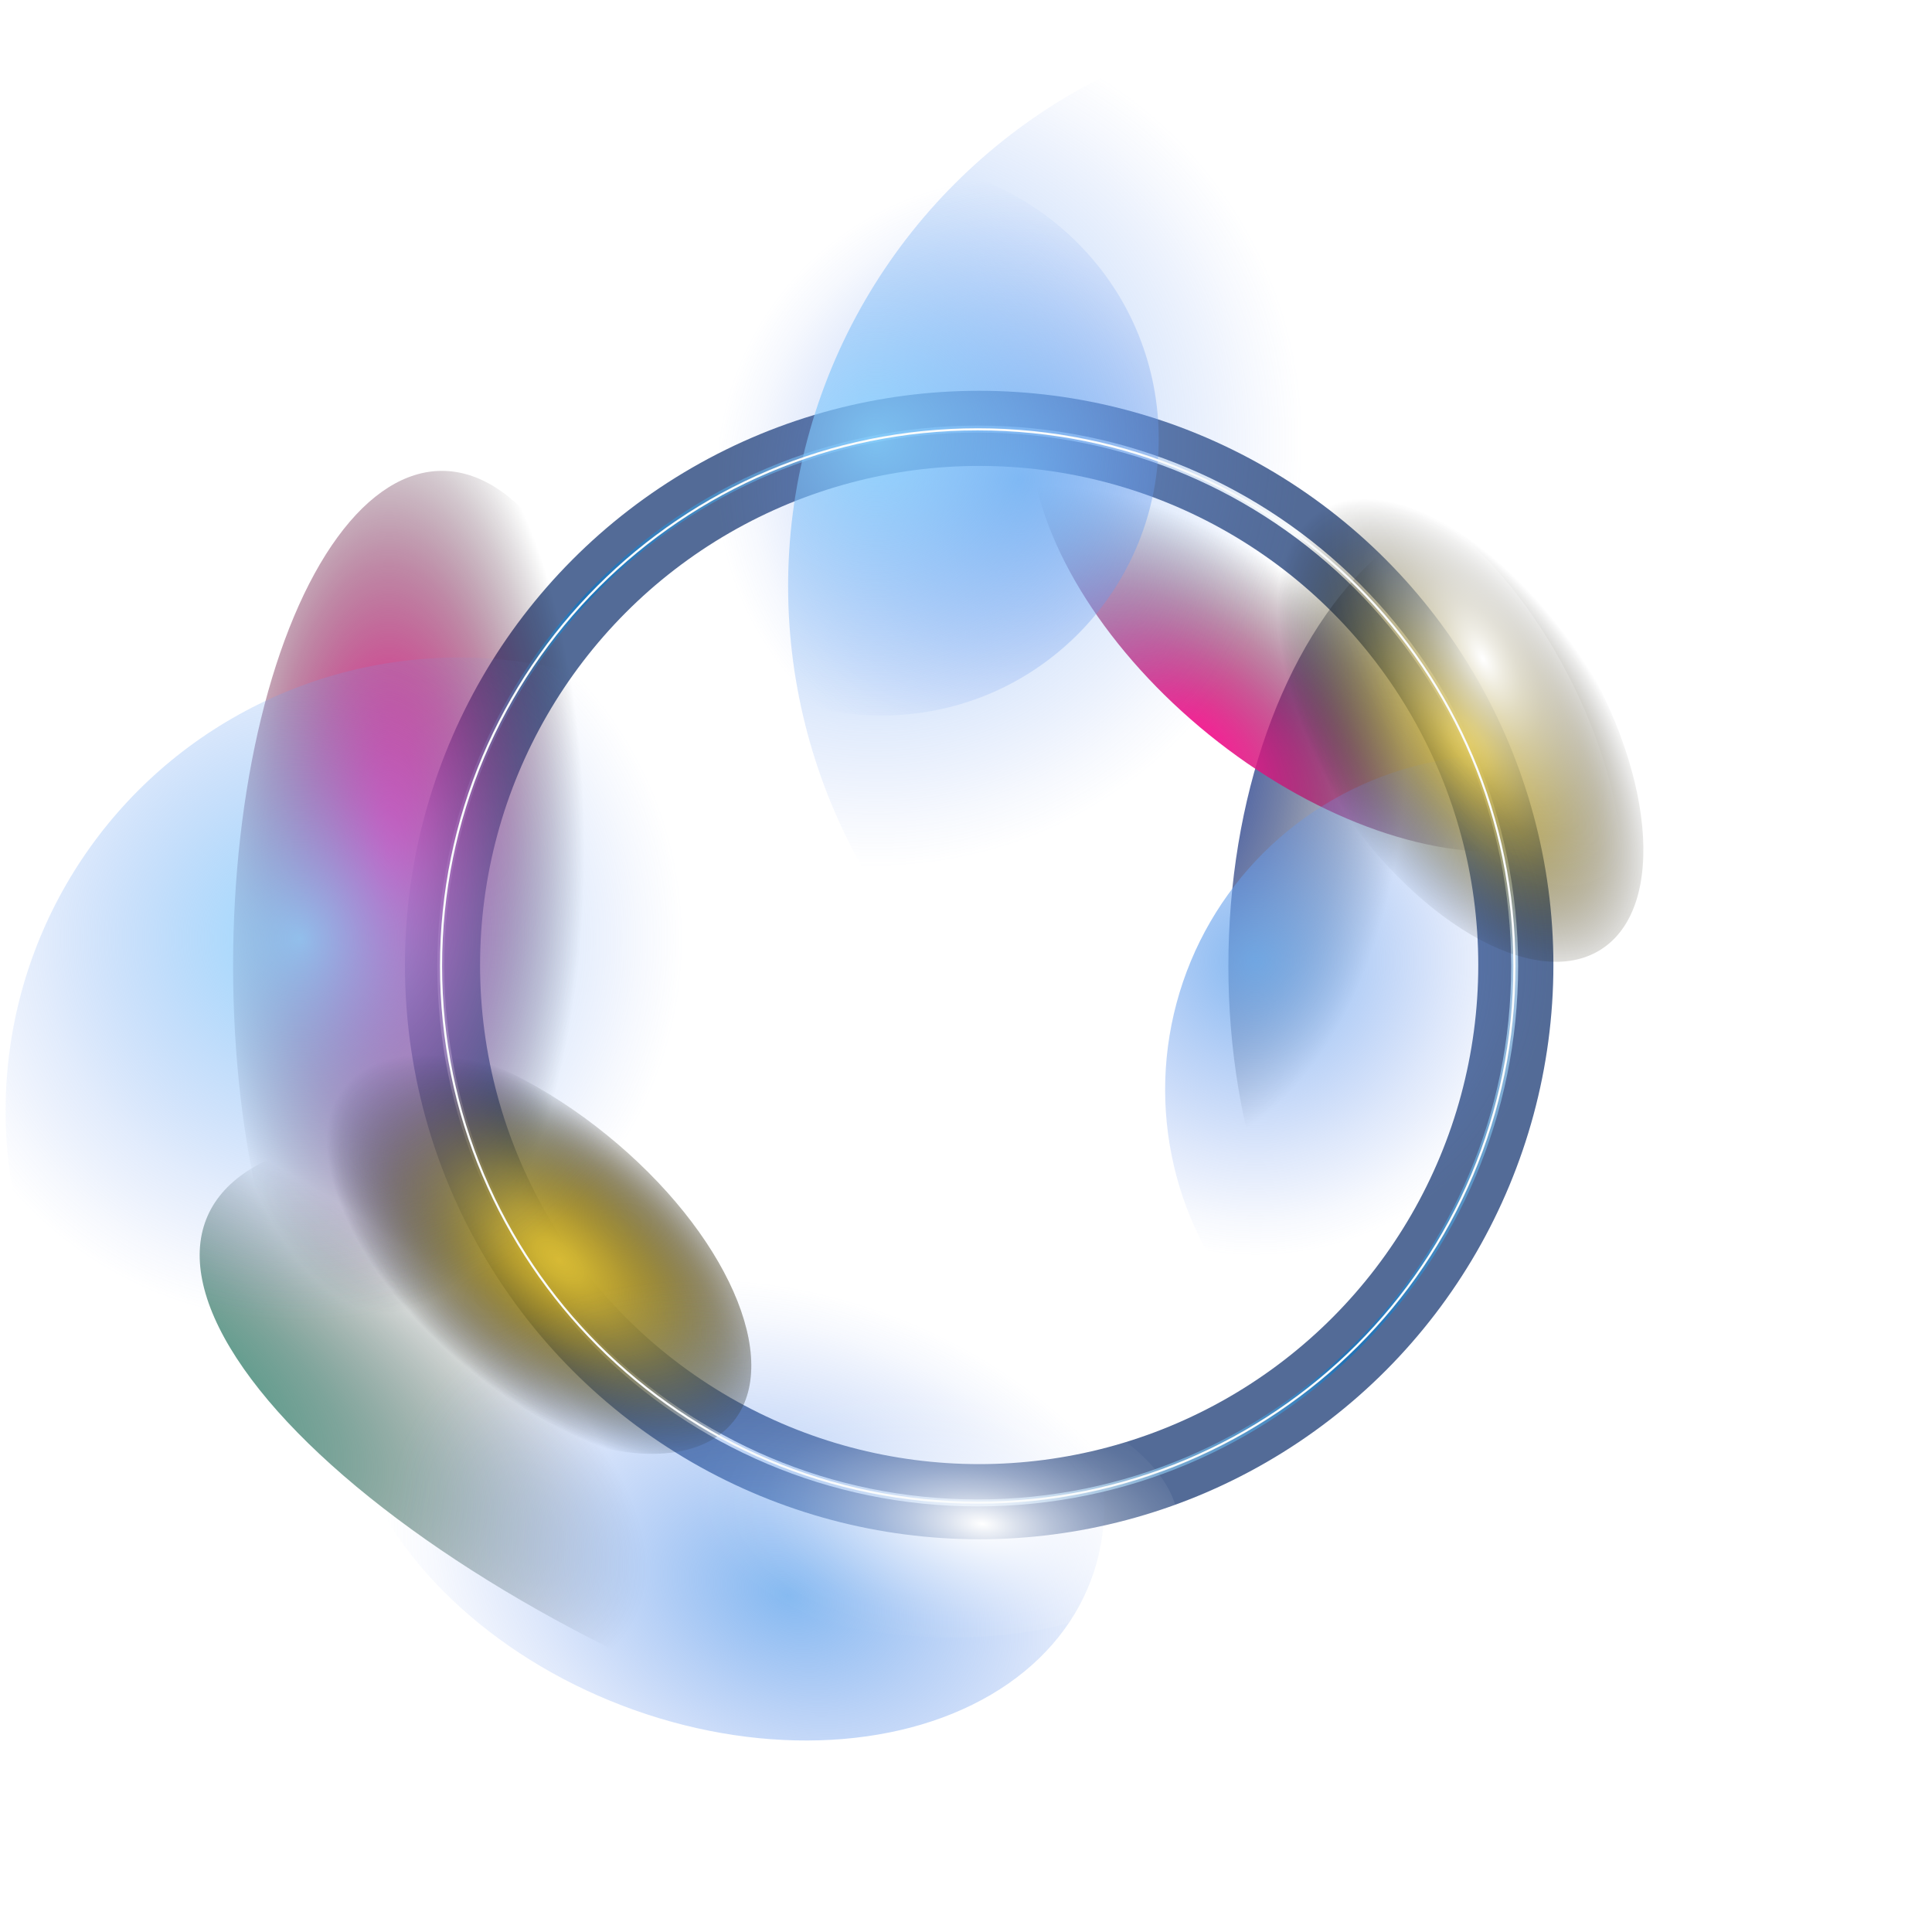
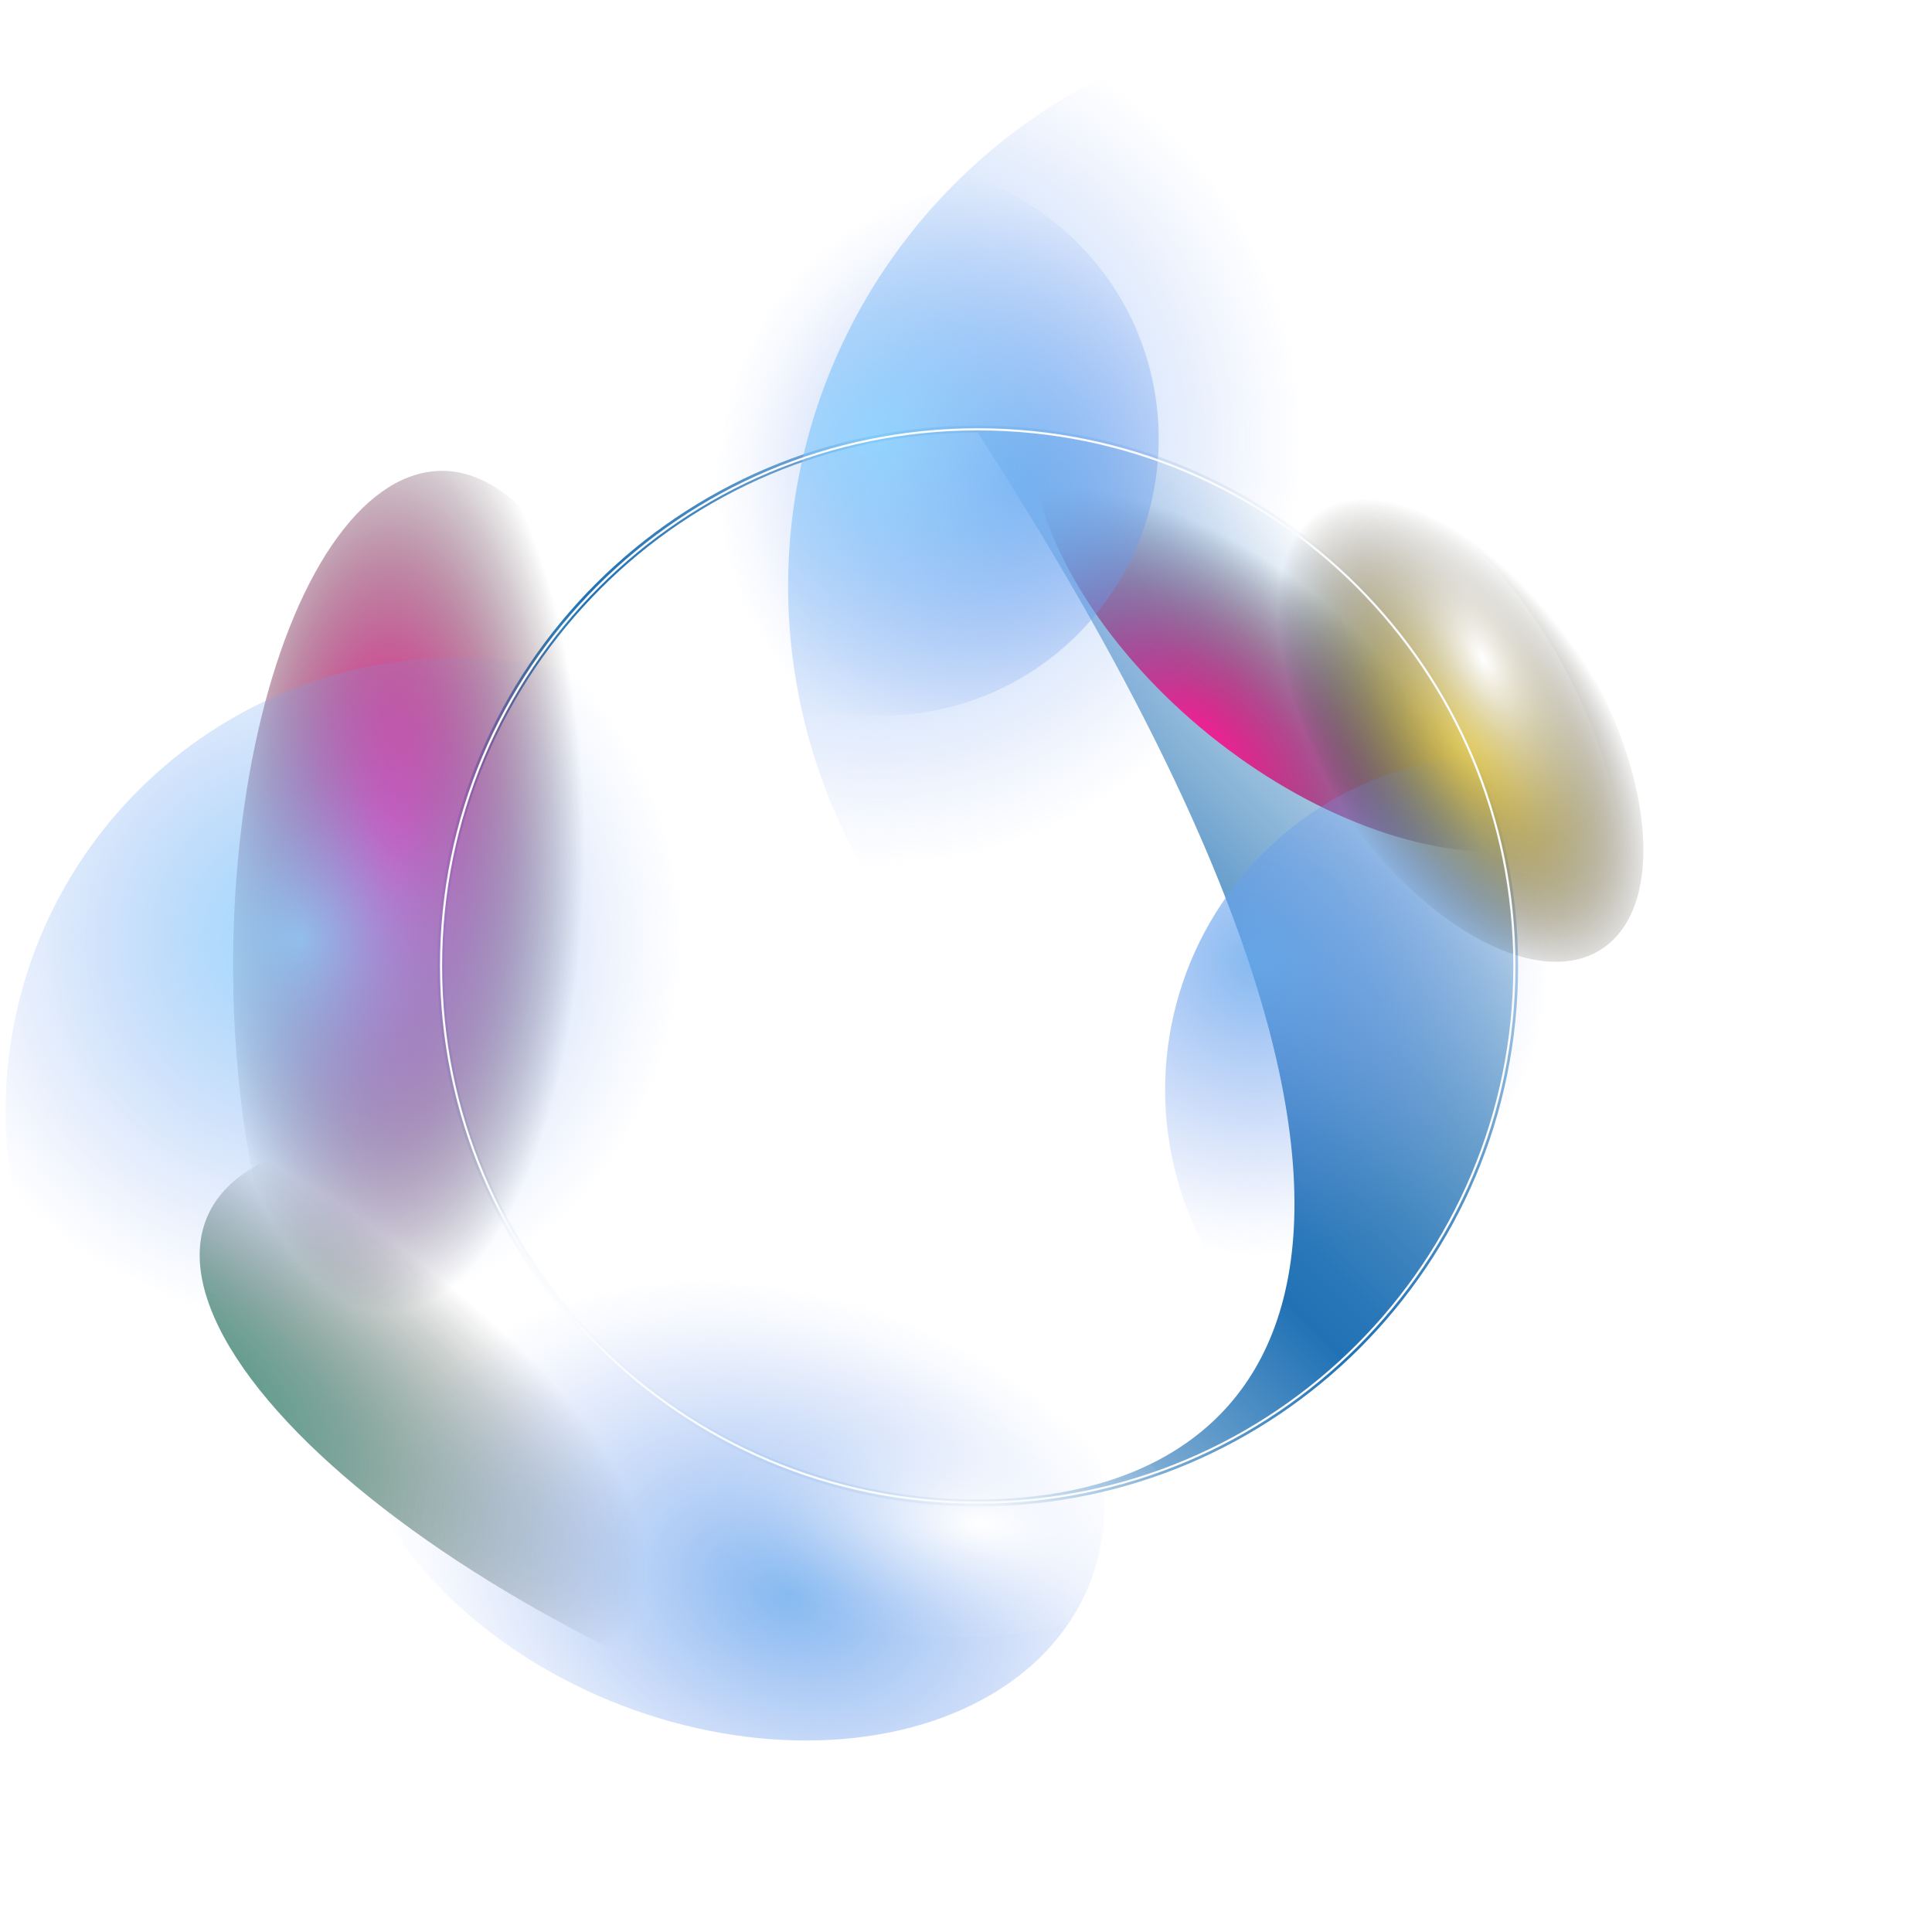
<svg xmlns="http://www.w3.org/2000/svg" version="1.1" width="900" height="900" viewBox="0 0 900 900">
  <defs>
    <linearGradient id="linearGradient-gthMK2HiwwrNuSj9P1KjHW" x1="541.99" y1="628.01" x2="898.01" y2="271.99" gradientTransform="matrix(0.002,0,0,0.002,-0.93,-0.394)">
      <stop offset="0" stop-color="#fff">
            </stop>
      <stop offset=".48" stop-color="#2172b5">
            </stop>
      <stop offset=".53" stop-color="#2a77b8">
            </stop>
      <stop offset=".61" stop-color="#4287c0">
            </stop>
      <stop offset=".71" stop-color="#6aa0cd">
            </stop>
      <stop offset=".83" stop-color="#a2c4e0">
            </stop>
      <stop offset=".96" stop-color="#e8f0f7">
            </stop>
      <stop offset="1" stop-color="#fff">
            </stop>
    </linearGradient>
    <radialGradient id="radialGradient-2EajPTdChLjkoECCMLDkFD" cx="888.99" cy="1412.35" fx="888.99" fy="1412.35" r="196.63" gradientTransform="matrix(-0.003,0,0,-0.003,2.761,4.091)">
      <stop offset="0" stop-color="#21a282">
            </stop>
      <stop offset=".12" stop-color="#1f987a" stop-opacity=".94">
            </stop>
      <stop offset=".31" stop-color="#1a8066" stop-opacity=".79">
            </stop>
      <stop offset=".56" stop-color="#115846" stop-opacity=".54">
            </stop>
      <stop offset=".84" stop-color="#06211a" stop-opacity=".21">
            </stop>
      <stop offset="1" stop-color="#000" stop-opacity="0">
            </stop>
    </radialGradient>
    <radialGradient id="radialGradient-tbXwkKiocjyZAtEbsExVBM" cx="632.58" cy="590.19" fx="632.58" fy="590.19" r="156.22" gradientTransform="matrix(0.003,0,0,0.003,-1.525,-1.389)">
      <stop offset="0" stop-color="#fe1c97">
            </stop>
      <stop offset=".09" stop-color="#f41a91" stop-opacity=".96">
            </stop>
      <stop offset=".22" stop-color="#dc1882" stop-opacity=".87">
            </stop>
      <stop offset=".4" stop-color="#b4136b" stop-opacity=".71">
            </stop>
      <stop offset=".61" stop-color="#7c0d49" stop-opacity=".49">
            </stop>
      <stop offset=".84" stop-color="#360520" stop-opacity=".21">
            </stop>
      <stop offset="1" stop-color="#000" stop-opacity="0">
            </stop>
    </radialGradient>
    <radialGradient id="radialGradient-fQeQzK3DdK16BvaVBfqoEt" cx="1697.25" cy="587.85" fx="1697.25" fy="587.85" r="147.46" gradientTransform="matrix(0.003,0,0,0.003,-5.224,-1.501)">
      <stop offset="0" stop-color="#2146b5">
            </stop>
      <stop offset=".11" stop-color="#1f42ab" stop-opacity=".95">
            </stop>
      <stop offset=".29" stop-color="#1a3893" stop-opacity=".81">
            </stop>
      <stop offset=".52" stop-color="#13296b" stop-opacity=".59">
            </stop>
      <stop offset=".78" stop-color="#091434" stop-opacity=".29">
            </stop>
      <stop offset="1" stop-color="#000" stop-opacity="0">
            </stop>
    </radialGradient>
    <radialGradient id="radialGradient-qsqgpBC96qFP5184PdYdYq" cx="1328.69" cy="1829.39" fx="1328.69" fy="1829.39" r="123.73" gradientTransform="matrix(-0.004,0,0,-0.004,5.87,7.893)">
      <stop offset="0" stop-color="#d7ba35">
            </stop>
      <stop offset=".1" stop-color="#cdb232" stop-opacity=".96">
            </stop>
      <stop offset=".25" stop-color="#b59c2c" stop-opacity=".84">
            </stop>
      <stop offset=".45" stop-color="#8d7a22" stop-opacity=".66">
            </stop>
      <stop offset=".69" stop-color="#554915" stop-opacity=".4">
            </stop>
      <stop offset=".95" stop-color="#0f0d03" stop-opacity=".07">
            </stop>
      <stop offset="1" stop-color="#000" stop-opacity="0">
            </stop>
    </radialGradient>
    <radialGradient id="radialGradient-34ykfCL32azi2gKSJwpfnS" cx="2731.21" cy="21.62" fx="2731.21" fy="21.62" r="156.22" gradientTransform="matrix(0.003,0,0,0.003,-8.241,0.431)">
      <stop offset="0" stop-color="#fe1c97">
            </stop>
      <stop offset=".09" stop-color="#f41a91" stop-opacity=".96">
            </stop>
      <stop offset=".22" stop-color="#dc1882" stop-opacity=".87">
            </stop>
      <stop offset=".4" stop-color="#b4136b" stop-opacity=".71">
            </stop>
      <stop offset=".61" stop-color="#7c0d49" stop-opacity=".49">
            </stop>
      <stop offset=".84" stop-color="#360520" stop-opacity=".21">
            </stop>
      <stop offset="1" stop-color="#000" stop-opacity="0">
            </stop>
    </radialGradient>
    <radialGradient id="radialGradient-kJy1mnLzseMSKCZ2Q3DHx9" cx="-36.39" cy="1485.17" fx="-36.39" fy="1485.17" r="123.74" gradientTransform="matrix(-0.004,0,0,-0.004,0.353,6.502)">
      <stop offset="0" stop-color="#d7ba35">
            </stop>
      <stop offset=".1" stop-color="#cdb232" stop-opacity=".96">
            </stop>
      <stop offset=".25" stop-color="#b59c2c" stop-opacity=".84">
            </stop>
      <stop offset=".45" stop-color="#8d7a22" stop-opacity=".66">
            </stop>
      <stop offset=".69" stop-color="#554915" stop-opacity=".4">
            </stop>
      <stop offset=".95" stop-color="#0f0d03" stop-opacity=".07">
            </stop>
      <stop offset="1" stop-color="#000" stop-opacity="0">
            </stop>
    </radialGradient>
    <radialGradient id="radialGradient-a9aQqHR5oumE6zknJt91oA" cx="675.36" cy="204.35" fx="675.36" fy="204.35" r="128.95" gradientTransform="matrix(0.003,0.003,-0.003,0.003,-0.791,-1.912)">
      <stop offset="0" stop-color="#67a8ed" stop-opacity=".8">
            </stop>
      <stop offset=".36" stop-color="#679ded" stop-opacity=".47">
            </stop>
      <stop offset=".66" stop-color="#6795ed" stop-opacity=".22">
            </stop>
      <stop offset=".88" stop-color="#6790ed" stop-opacity=".06">
            </stop>
      <stop offset="1" stop-color="#678fed" stop-opacity="0">
            </stop>
    </radialGradient>
    <radialGradient id="radialGradient-421TSwsZFsMFyQgxQTygS8" cx="963.17" cy="507.64" fx="963.17" fy="507.64" r="155.86" gradientTransform="matrix(0.002,0.002,-0.002,0.002,-0.533,-2.836)">
      <stop offset="0" stop-color="#67a8ed" stop-opacity=".8">
            </stop>
      <stop offset=".36" stop-color="#679ded" stop-opacity=".47">
            </stop>
      <stop offset=".66" stop-color="#6795ed" stop-opacity=".22">
            </stop>
      <stop offset=".88" stop-color="#6790ed" stop-opacity=".06">
            </stop>
      <stop offset="1" stop-color="#678fed" stop-opacity="0">
            </stop>
    </radialGradient>
    <radialGradient id="radialGradient-4HeJBXJM23yzdsnpUFbFtL" cx="694.87" cy="1014.09" fx="694.87" fy="1014.09" r="131.96" gradientTransform="matrix(0,0.004,-0.004,0,4.343,-2.133)">
      <stop offset="0" stop-color="#67a8ed" stop-opacity=".8">
            </stop>
      <stop offset=".36" stop-color="#679ded" stop-opacity=".47">
            </stop>
      <stop offset=".66" stop-color="#6795ed" stop-opacity=".22">
            </stop>
      <stop offset=".88" stop-color="#6790ed" stop-opacity=".06">
            </stop>
      <stop offset="1" stop-color="#678fed" stop-opacity="0">
            </stop>
    </radialGradient>
    <radialGradient id="radialGradient-7GddHvTHWq4JYs5jTWpGsZ" cx="896.93" cy="273.07" fx="896.93" fy="273.07" r="265.25" gradientTransform="matrix(0.001,0.001,-0.001,0.001,-0.332,-1.06)">
      <stop offset="0" stop-color="#86d3ff" stop-opacity=".8">
            </stop>
      <stop offset=".04" stop-color="#84cffe" stop-opacity=".76">
            </stop>
      <stop offset=".39" stop-color="#77b4f6" stop-opacity=".44">
            </stop>
      <stop offset=".68" stop-color="#6ea0f1" stop-opacity=".2">
            </stop>
      <stop offset=".89" stop-color="#6993ee" stop-opacity=".06">
            </stop>
      <stop offset="1" stop-color="#678fed" stop-opacity="0">
            </stop>
    </radialGradient>
    <radialGradient id="radialGradient-3NPdrR99KDqFsTepY9h5HG" cx="478.37" cy="517.52" fx="478.37" fy="517.52" r="211.22" gradientTransform="matrix(0.002,0,0,0.002,-0.632,-0.725)">
      <stop offset="0" stop-color="#86d3ff" stop-opacity=".8">
            </stop>
      <stop offset=".04" stop-color="#84cffe" stop-opacity=".76">
            </stop>
      <stop offset=".39" stop-color="#77b4f6" stop-opacity=".44">
            </stop>
      <stop offset=".68" stop-color="#6ea0f1" stop-opacity=".2">
            </stop>
      <stop offset=".89" stop-color="#6993ee" stop-opacity=".06">
            </stop>
      <stop offset="1" stop-color="#678fed" stop-opacity="0">
            </stop>
    </radialGradient>
    <radialGradient id="radialGradient-q6wk4qAMpSrfqh5jnUwHLY" cx="654.5" cy="1455.45" fx="654.5" fy="1455.45" r="81.23" gradientTransform="matrix(0,0.006,-0.006,0,9.459,-3.529)">
      <stop offset="0" stop-color="#fff">
            </stop>
      <stop offset=".12" stop-color="#fff" stop-opacity=".78">
            </stop>
      <stop offset=".24" stop-color="#fff" stop-opacity=".58">
            </stop>
      <stop offset=".37" stop-color="#fff" stop-opacity=".4">
            </stop>
      <stop offset=".5" stop-color="#fff" stop-opacity=".26">
            </stop>
      <stop offset=".63" stop-color="#fff" stop-opacity=".14">
            </stop>
      <stop offset=".75" stop-color="#fff" stop-opacity=".06">
            </stop>
      <stop offset=".88" stop-color="#fff" stop-opacity=".02">
            </stop>
      <stop offset="1" stop-color="#fff" stop-opacity="0">
            </stop>
    </radialGradient>
    <radialGradient id="radialGradient-hCRasSb9VRUtYofq33kUkN" cx="866.39" cy="302.41" fx="866.39" fy="302.41" r="130.71" gradientTransform="matrix(0,0.004,-0.004,0,1.657,-2.814)">
      <stop offset="0" stop-color="#fff">
            </stop>
      <stop offset=".12" stop-color="#fff" stop-opacity=".78">
            </stop>
      <stop offset=".24" stop-color="#fff" stop-opacity=".58">
            </stop>
      <stop offset=".37" stop-color="#fff" stop-opacity=".4">
            </stop>
      <stop offset=".5" stop-color="#fff" stop-opacity=".26">
            </stop>
      <stop offset=".63" stop-color="#fff" stop-opacity=".14">
            </stop>
      <stop offset=".75" stop-color="#fff" stop-opacity=".06">
            </stop>
      <stop offset=".88" stop-color="#fff" stop-opacity=".02">
            </stop>
      <stop offset="1" stop-color="#fff" stop-opacity="0">
            </stop>
    </radialGradient>
    <filter id="filter-kk1Msuxawk2o6GySWfvirG">
      <feGaussianBlur stdDeviation="2" result="blurred">
            </feGaussianBlur>
      <feFlood flood-color="rgb(255, 255, 255)" flood-opacity="1" result="neonColor">
            </feFlood>
      <feComposite in="neonColor" in2="blurred" operator="in">
            </feComposite>
      <feMerge>
        <feMergeNode>
                </feMergeNode>
        <feMergeNode in="SourceGraphic">
                </feMergeNode>
      </feMerge>
    </filter>
    <filter id="filter-9VAHKA7UcBPVibySmLeZ1k">
      <feGaussianBlur stdDeviation="10">
            </feGaussianBlur>
    </filter>
  </defs>
  <g id="OBJECTS" transform-origin="455.457 450" transform="">
    <g transform-origin="455.457 450" transform="">
      <g transform-origin="450 450" transform="">
-         <ellipse fill="none" stroke="rgb(83, 107, 151)" stroke-width="35" cx="456.134" cy="449.544" rx="250" ry="250" filter="url(#filter-9VAHKA7UcBPVibySmLeZ1k)">
-                 </ellipse>
-         <path d="M 455.457 198.26 C 316.427 198.26 203.717 310.97 203.717 450 C 203.717 589.03 316.427 701.74 455.457 701.74 C 594.487 701.74 707.197 589.03 707.197 450 C 707.197 310.97 594.487 198.26 455.457 198.26 Z M 455.457 698.51 C 318.207 698.51 206.947 587.25 206.947 450 C 206.947 312.75 318.207 201.49 455.457 201.49 C 592.707 201.49 703.967 312.75 703.967 450 C 703.967 587.25 592.707 698.51 455.457 698.51 Z" fill="url(#linearGradient-gthMK2HiwwrNuSj9P1KjHW)">
+         <path d="M 455.457 198.26 C 316.427 198.26 203.717 310.97 203.717 450 C 203.717 589.03 316.427 701.74 455.457 701.74 C 594.487 701.74 707.197 589.03 707.197 450 C 707.197 310.97 594.487 198.26 455.457 198.26 Z M 455.457 698.51 C 318.207 698.51 206.947 587.25 206.947 450 C 206.947 312.75 318.207 201.49 455.457 201.49 C 703.967 587.25 592.707 698.51 455.457 698.51 Z" fill="url(#linearGradient-gthMK2HiwwrNuSj9P1KjHW)">
                </path>
        <g transform-origin="450 450" transform="matrix(1,0,0,1,0,-0.165)">
          <animateTransform attributeName="transform" type="rotate" begin="-0" dur="10" keyTimes="0; 1" values="0.035; 360" fill="freeze" additive="sum" calcMode="spline" keySplines="0 0 1 1" repeatCount="indefinite">
                    </animateTransform>
          <ellipse id="Move_2_x5F_quick" cx="521.104" cy="440.429" rx="110.41" ry="290.33" transform="matrix(0.4,-0.916,0.916,0.4,-268.565,55.253)" fill="url(#radialGradient-2EajPTdChLjkoECCMLDkFD)" transform-origin="719.16 450" style="mix-blend-mode: color-dodge;">
                    </ellipse>
-           <ellipse id="Move_1_x5F_quick" cx="338.424" cy="374.981" rx="66.64" ry="130" transform="translate(-263.81 607.31) rotate(-50.97)" fill="url(#radialGradient-qsqgpBC96qFP5184PdYdYq)" style="mix-blend-mode: color-dodge;">
-                     </ellipse>
        </g>
        <ellipse cx="205.877" cy="450" rx="97.3" ry="230.65" fill="url(#radialGradient-tbXwkKiocjyZAtEbsExVBM)" style="mix-blend-mode: color-dodge; ">
          <animate attributeName="opacity" keyTimes="0; 0.5; 1" values="0.3;0.1;0.3" begin="-0" dur="5" fill="freeze" calcMode="spline" keySplines="0 0 1 1; 0 0 1 1" repeatCount="indefinite">
                    </animate>
        </ellipse>
-         <ellipse id="_x3C_Ellipse_x3E_" cx="705.817" cy="450" rx="133.59" ry="217.73" fill="url(#radialGradient-fQeQzK3DdK16BvaVBfqoEt)" style="mix-blend-mode: color-dodge; ">
-                 </ellipse>
        <g transform-origin="450 450" transform="matrix(1,0,0,1,0,-0.165)">
          <animateTransform attributeName="transform" type="rotate" begin="-0" dur="10" keyTimes="0; 1" values="0.035; 360" fill="freeze" additive="sum" calcMode="spline" keySplines="0 0 1 1" repeatCount="indefinite">
                    </animateTransform>
          <ellipse id="_x3C_Ellipse_x3E_1" cx="722.174" cy="61.151" rx="97.3" ry="168.36" transform="translate(122.08 789.22) rotate(-50.97)" fill="url(#radialGradient-34ykfCL32azi2gKSJwpfnS)" style="mix-blend-mode: color-dodge;">
                    </ellipse>
          <ellipse id="_x3C_Ellipse_x3E_2" cx="596.148" cy="78.209" rx="66.64" ry="130" transform="matrix(0.842,-0.54,0.54,0.842,260.733,129.129)" fill="url(#radialGradient-kJy1mnLzseMSKCZ2Q3DHx9)" transform-origin="720 450" style="mix-blend-mode: color-dodge;">
-                     </ellipse>
-           <ellipse id="ellipse-sgoyjvNKzjJ1RYZguGjPW6" cx="338.424" cy="374.981" rx="66.64" ry="130" transform="translate(-263.81 607.31) rotate(-50.97)" fill="url(#radialGradient-qsqgpBC96qFP5184PdYdYq)" style="mix-blend-mode: color-dodge;">
                    </ellipse>
        </g>
      </g>
      <circle cx="488.301" cy="17.29" r="128.95" transform="translate(53.31 537.41) rotate(-45)" fill="url(#radialGradient-a9aQqHR5oumE6zknJt91oA)" style="mix-blend-mode: hard-light;">
        <animateTransform attributeName="transform" type="scale" begin="-0" dur="7.5" keyTimes="0; 0.333; 1" values="1, 1;1.05, 1.03;1, 1" fill="freeze" additive="sum" calcMode="spline" keySplines="0 0 1 1; 0 0 1 1" repeatCount="indefinite">
                </animateTransform>
      </circle>
      <circle cx="776.11" cy="320.58" r="155.86" transform="translate(-76.85 829.75) rotate(-45)" fill="url(#radialGradient-421TSwsZFsMFyQgxQTygS8)" style="mix-blend-mode: hard-light;">
        <animateTransform attributeName="transform" type="scale" begin="-0" dur="12" keyTimes="0; 0.417; 1" values="1, 1;1.04, 1.02;1, 1" fill="freeze" additive="sum" calcMode="spline" keySplines="0 0 1 1; 0 0 1 1" repeatCount="indefinite">
                </animateTransform>
      </circle>
      <ellipse cx="507.248" cy="424.184" rx="131.96" ry="183.01" transform="translate(-240.16 993.85) rotate(-69.1)" fill="url(#radialGradient-4HeJBXJM23yzdsnpUFbFtL)" style="mix-blend-mode: hard-light;">
        <animateTransform attributeName="transform" type="scale" begin="-0" dur="17.988" keyTimes="0; 0.5; 1" values="1, 1;1.02, 1.05;1, 1" fill="freeze" additive="sum" calcMode="spline" keySplines="0 0 1 1; 0 0 1 1" repeatCount="indefinite">
                </animateTransform>
      </ellipse>
      <circle cx="709.87" cy="86.01" r="265.25" transform="translate(69.62 714.21) rotate(-45)" fill="url(#radialGradient-7GddHvTHWq4JYs5jTWpGsZ)" style="mix-blend-mode: hard-light;">
        <animate attributeName="opacity" keyTimes="0; 0.5; 1" values="0.6;1;0.6" begin="-0" dur="15" fill="freeze" calcMode="spline" keySplines="0 0 1 1; 0 0 1 1" repeatCount="indefinite">
                </animate>
      </circle>
      <circle cx="213.827" cy="517.52" r="211.22" fill="url(#radialGradient-3NPdrR99KDqFsTepY9h5HG)" style="mix-blend-mode: hard-light; ">
        <animate attributeName="opacity" keyTimes="0; 0.5; 1" values="1;0.6;1" begin="-0" dur="10" fill="freeze" calcMode="spline" keySplines="0 0 1 1; 0 0 1 1" repeatCount="indefinite">
                </animate>
      </circle>
      <ellipse cx="708.609" cy="219.581" rx="57.99" ry="122.95" transform="translate(-51.24 471.79) rotate(-27.36)" fill="url(#radialGradient-q6wk4qAMpSrfqh5jnUwHLY)" style="mix-blend-mode: color-dodge;">
        <animate attributeName="opacity" keyTimes="0; 0.5; 1" values="0.3;1;0.3" begin="-0" dur="5" fill="freeze" calcMode="spline" keySplines="0 0 1 1; 0 0 1 1" repeatCount="indefinite">
                </animate>
      </ellipse>
      <ellipse cx="650.984" cy="435.914" rx="62.74" ry="130.71" transform="translate(-93.79 1290.73) rotate(-82.92)" fill="url(#radialGradient-hCRasSb9VRUtYofq33kUkN)" style="mix-blend-mode: color-dodge;">
        <animate attributeName="opacity" keyTimes="0; 0.5; 1" values="1;0.3;1" begin="-0" dur="5" fill="freeze" calcMode="spline" keySplines="0 0 1 1; 0 0 1 1" repeatCount="indefinite">
                </animate>
      </ellipse>
    </g>
  </g>
  <g id="Layer_4">
    <path d="M 455.457 700 C 317.387 700 205.457 588.07 205.457 450 C 205.457 311.93 317.387 200 455.457 200 C 593.527 200 705.457 311.93 705.457 450 C 705.457 588.07 593.527 700 455.457 700 Z" fill="none" stroke="#f9fbfc" stroke-miterlimit="2" filter="url(#filter-kk1Msuxawk2o6GySWfvirG)">
        </path>
  </g>
</svg>